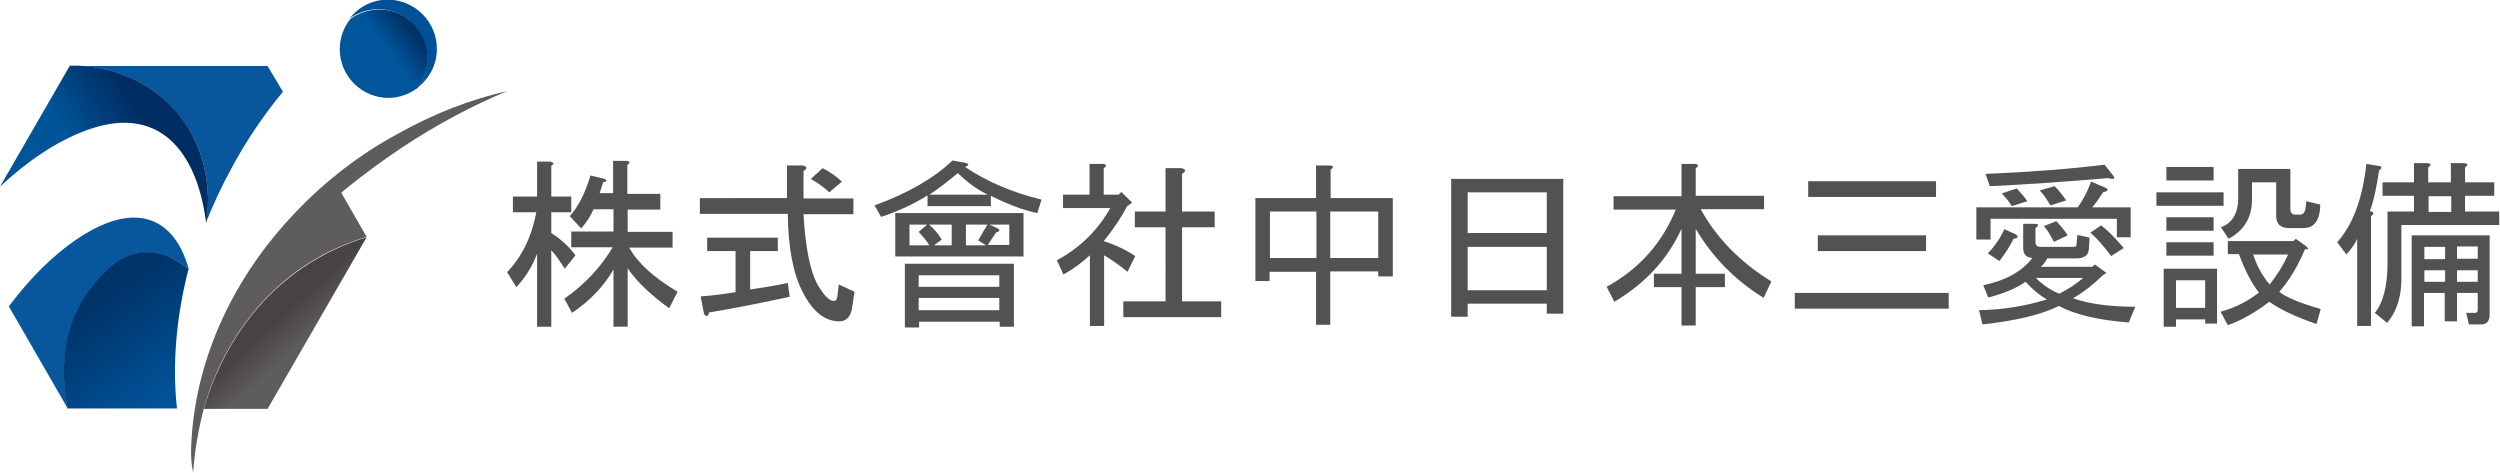
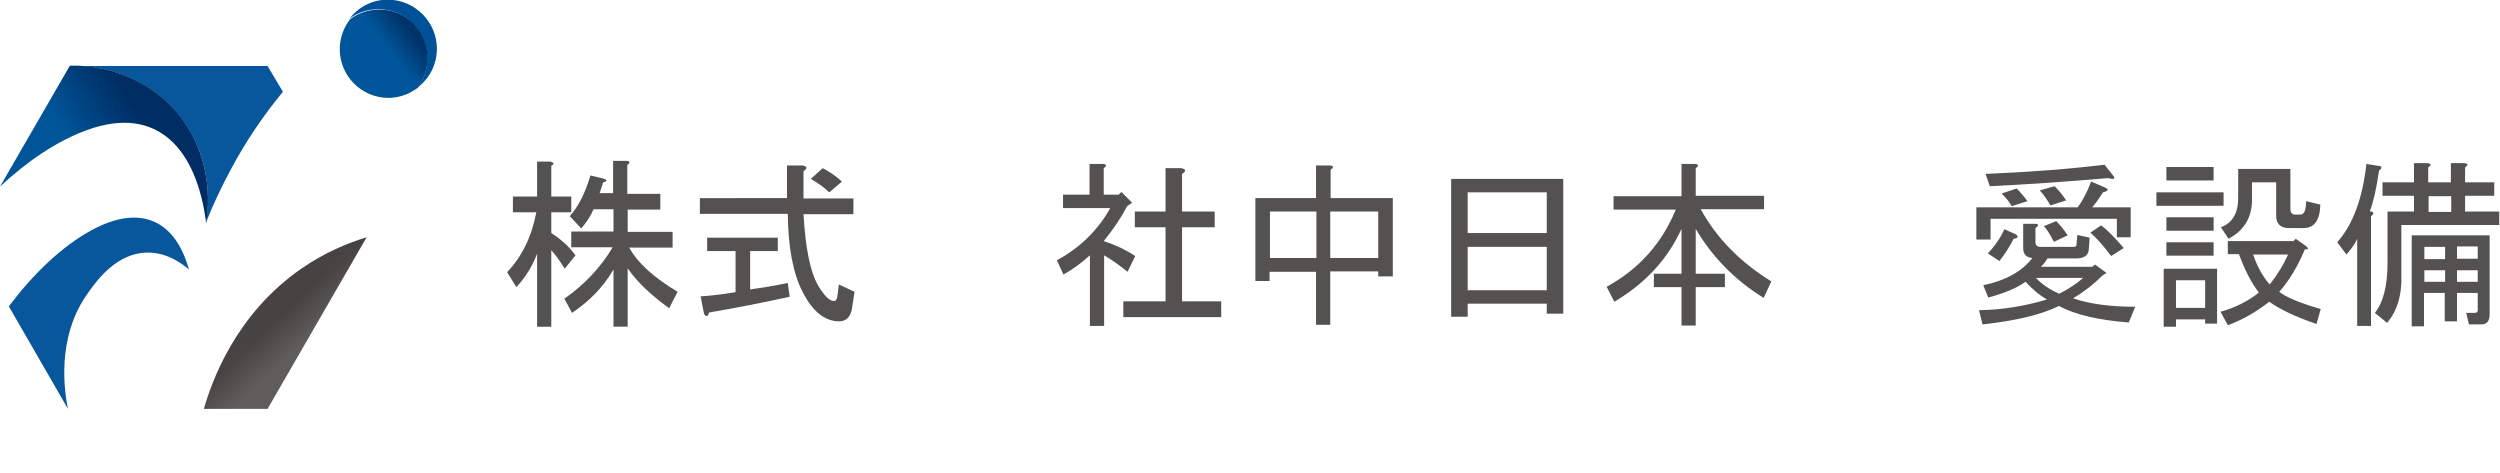
<svg xmlns="http://www.w3.org/2000/svg" version="1.1" id="レイヤー_1" x="0px" y="0px" viewBox="0 0 651.2 123.1" style="enable-background:new 0 0 651.2 123.1;" xml:space="preserve">
  <style type="text/css">
	.st0{fill:#545251;}
	.st1{fill:#08579C;}
	.st2{fill:url(#SVGID_1_);}
	.st3{fill:#5E5D5C;}
	.st4{fill:#005198;}
	.st5{fill:none;stroke:#000000;stroke-width:3;stroke-linecap:round;stroke-linejoin:round;stroke-miterlimit:10;}
	.st6{fill:url(#SVGID_00000132781729641691853430000016002884054041085577_);}
	.st7{fill:url(#SVGID_00000102520475201571676730000003578389125929269913_);}
	.st8{fill:url(#SVGID_00000033353336887841062010000000689007104010704826_);}
</style>
  <g>
    <g>
      <path class="st0" d="M143.6,85.1h-3.7v-19c-1.2,3.2-3,6.1-5.4,8.7l-2.4-3.9c3.8-4,6.4-9.2,7.6-15.6h-6.1v-4.1h6.3v-9.1h3.5    c1,0.3,1,0.6,0.2,1.1v8h5.2v4.1h-5.2v5.4c2.5,1.6,4.6,3.5,6.3,5.8l-2.8,3.5c-1.4-2.2-2.5-3.8-3.5-4.8V85.1z M163.5,50.5h8.5v4.1    h-8.5v5.8h11.7v4.1h-11.3c2.2,4,6.4,7.8,12.6,11.5l-2.2,4.3c-4.8-3.5-8.4-6.9-10.8-10.4v15.2h-3.7V70.2    c-2.6,4.5-6.2,8.2-10.8,11.3l-2-3.7c5.3-3.7,9.5-8.2,12.6-13.4h-10.8v-4.1h11v-5.8h-5.2c-0.7,1.7-1.8,3.4-3.2,5l-3-3.2    c2.2-2.4,4-5.9,5.4-10.6l3.7,0.9c0.7,0.4,0.6,0.7-0.4,0.9l-0.9,2.8h3.5v-8.4h3.5c1,0.1,1,0.5,0.2,1.1V50.5z" />
      <path class="st0" d="M217.2,78.4c0.5,0,0.8-0.4,0.9-1.1l0.4-3.2l4.1,1.9l-0.7,4.5c-0.4,2.1-1.5,3.2-3.3,3.2    c-3.7,0-6.9-2.5-9.5-7.6c-2.5-4.8-3.8-11.6-3.9-20.4h-22.9v-4.1H205v-8.5h4.1c1.2,0.3,1.3,0.7,0.2,1.5v7.1h13v4.1h-13    c0.5,8.7,1.7,14.8,3.7,18.4C214.6,76.9,216,78.4,217.2,78.4z M205.7,77.3c-6.9,1.5-13.9,2.9-21,4.1c-0.3,1.1-0.7,1.2-1.3,0.4    l-0.9-4.6c3.1-0.2,6.1-0.6,9.1-1.1V65.4h-7.4v-3.5h18.4v3.5h-7.2v10c2.8-0.4,6.1-0.9,9.8-1.7L205.7,77.3z M214.3,43.8    c1.7,0.9,3.4,2,5,3.5l-3.3,2.8c-1.2-1.2-2.9-2.4-4.8-3.5L214.3,43.8z" />
-       <path class="st0" d="M258.1,53.7h-16.5v-2.8c-3.5,2.2-7.5,4.1-12.1,5.6l-1.7-3c8.8-3.2,15.5-7.1,20.3-11.7l3.3,0.6    c1.1,0.3,1.1,0.6,0,1.1c5.5,3.7,12.1,6.6,19.9,8.5l-1.1,3.5c-3.5-0.7-7.5-2.2-12.1-4.5V53.7z M233.2,55.5h33.4v11.3h-33.4V55.5z     M264.1,85.1h-3.7v-1.3h-21v1.5h-3.7V68.7h28.4V85.1z M242.1,63.9c-0.7-1.1-1.7-2.3-2.8-3.5l2.2-1.9h-4.6v5.4H242.1z M260.3,74.7    v-3h-21v3H260.3z M260.3,80.8v-3.2h-21v3.2H260.3z M245.3,62.4l-2,1.5h4.6v-5.4h-5.9C243.3,59.6,244.4,60.9,245.3,62.4z     M242.1,50.7h15.2c-2.6-1.2-5.2-3.1-7.8-5.6C246.8,47.3,244.4,49.2,242.1,50.7z M257.2,58.5h-5.6v5.4h5.2l-2-1.3    C255.6,61.2,256.4,59.9,257.2,58.5z M262.9,63.9v-5.4h-5.2l2,0.9c0.9,0.5,0.8,0.9-0.2,1.1c-0.7,1.1-1.5,2.2-2.2,3.3H262.9z" />
      <path class="st0" d="M287.5,50.7h3.9l0.7-0.7l2.8,2.8l-1.3,0.9c-1.5,2.9-3.5,5.9-6.1,9.1c3.1,1,5.8,2.3,8.2,3.9l-2,4.1    c-2.1-1.7-4.2-3.2-6.1-4.3v18.4h-3.7V66.5c-2.2,2-4.5,3.7-6.9,5l-1.7-3.7c5.9-3.2,10.6-7.7,13.9-13.6h-12.3v-3.5h6.9v-8h3.5    c1,0.1,1.1,0.5,0.2,1.1V50.7z M307.9,45.3v9.8h8.5v4.1h-8.5v19.3h10.2v4.1h-25.5v-4.1h11V59.2h-8v-4.1h8V43.8h4.1    C309,44.1,309,44.6,307.9,45.3z" />
      <path class="st0" d="M342.9,43.1h3.5c1,0.1,1.1,0.5,0.2,1.1v7.4h16.2v20.4H359v-1.3h-12.5v13.9h-3.7V70.8h-12.1v2.4h-3.7V51.6    h15.8V43.1z M342.9,67.2V55.1h-12.1v12.1H342.9z M359,67.2V55.1h-12.5v12.1H359z" />
      <path class="st0" d="M382.3,82.5H378V46.6h29.2v35.1h-4.3v-2.6h-20.6V82.5z M402.9,60.7V50.1h-20.6v10.6H402.9z M402.9,75.6V64.3    h-20.6v11.3H402.9z" />
      <path class="st0" d="M459.4,77.6c-7.6-4.7-13.4-10.7-17.7-18v11.7h7.6v3.5h-7.6v10H438v-10h-7.2v-3.5h7.2V59.6    c-3.6,7.9-9.4,14.2-17.5,19l-2-3.9c8.4-4.6,14.4-11.3,18-20.1h-16.2v-3.5H438v-8.4h3.5c1,0.1,1.1,0.5,0.2,1.1v7.2h17.8v3.5H443    c4.2,7.6,10.3,13.8,18.4,18.8L459.4,77.6z" />
-       <path class="st0" d="M467.5,76.3h40.1v4.1h-40.1V76.3z M504.3,47.2v4.1h-33.3v-4.1H504.3z M501.7,65.4h-28.2v-4.1h28.2V65.4z" />
      <path class="st0" d="M551.4,61.8V57h-32.9v5.4h-3.7V54h26.4c1.2-1.6,2.4-3.8,3.5-6.7l3.5,1.5c1.2,0.5,1.1,0.9-0.4,1.3    c-0.9,1.4-1.8,2.7-2.8,3.9h10v7.8H551.4z M516.4,84.5l-0.9-3.7c6.2-0.1,12.1-1.1,17.7-2.8c-2-1.1-3.8-2.7-5.6-4.6    c-2.2,1.6-5.5,3-9.7,4.1l-1.3-3.2c5.8-1.2,10.1-3.6,12.8-7.1c-1.6-0.1-2.4-1-2.4-2.6v-6.3h3c1.1,0,1.2,0.4,0.2,1.1V63    c0,0.9,0.4,1.3,1.3,1.3h8.7c0.5,0,0.7-0.2,0.7-0.7l0.2-2.4l3.2,0.7l-0.2,3c-0.1,1.6-1.2,2.4-3.2,2.4h-7.6    c-0.4,0.7-0.9,1.5-1.7,2.2H545l0.7-0.6l3,2.2l-1.1,0.7c-2.4,2.4-4.9,4.3-7.6,5.9c4.3,1.5,9.7,2.2,16.2,2.2l-1.7,4.1    c-7.8-0.6-13.9-2-18.2-4.3C531.4,82.1,524.7,83.6,516.4,84.5z M518.3,48.5l-1.1-3.2c11.8-0.5,22.1-1.3,31-2.4l2.2,2.8    c0.7,0.9,0.3,1.1-1.3,0.7C537.2,47.4,526.9,48.1,518.3,48.5z M525.2,61.1c0.6,0.6,0.4,1-0.7,1.1c-1,2-2.2,3.9-3.7,5.8l-3-2    c1.9-2,3.3-4.1,4.3-6.3L525.2,61.1z M524,53.7c-0.6-1.1-1.5-2.2-2.6-3.3l3.9-1.3c1.1,1.1,2,2.2,2.8,3.3L524,53.7z M542.6,72.4    h-12.3c1.9,1.9,3.9,3.2,6.1,4.1C538.8,75.3,540.9,73.9,542.6,72.4z M534.1,53.5c-1-1.7-1.9-3-2.8-3.9l3.9-1.1    c1.2,1.2,2.2,2.5,3,3.7L534.1,53.5z M535,63c-1-2-1.9-3.3-2.6-4.1l3.2-1.3c1,1,2,2.2,3,3.7L535,63z M549.9,66.7    c-1.9-2.6-3.7-4.6-5.4-6.1l2.8-1.9c1.5,1.1,3.5,3.1,5.9,5.9L549.9,66.7z" />
      <path class="st0" d="M579.2,50.1v3.5h-17.5v-3.5H579.2z M577.6,84.3h-3.2v-1.1h-7.6v1.9h-3.2V70h13.9V84.3z M576.6,43.4V47h-12.3    v-3.5H576.6z M576.6,56.6v3.5h-12.3v-3.5H576.6z M576.6,63.1v3.5h-12.3v-3.5H576.6z M574.4,73h-7.6v7.2h7.6V73z M582.8,44h13.8    v10.4c0,1,0.4,1.5,1.3,1.5h1.3c1,0,1.5-1.2,1.5-3.5l3.7,0.9c-0.1,4.1-1.6,6.1-4.3,6.1h-3.9c-2.2,0-3.3-1.1-3.3-3.2v-8.7h-6.3V52    c0,4.6-2,8-6.1,10.2l-2-3c3-1.1,4.5-3.7,4.5-7.6V44z M580.3,66.3v-3.5h17.1l0.6-0.6l2.8,2c0.6,0.6,0.5,0.9-0.4,0.7    c-1.9,4.5-4.1,8.2-6.7,11.1c1.7,1.4,5.3,2.9,10.8,4.5l-1.1,3.9c-5.5-1.9-9.5-3.8-12.3-5.8c-3.5,2.7-7.1,4.8-10.8,6.1l-1.9-3.5    c3.7-1,7.1-2.7,10-5c-1.9-2.4-3.6-5.7-5.2-10H580.3z M596,66.3h-9.1c1,3,2.4,5.6,4.3,7.8C593.2,71.6,594.8,69,596,66.3z" />
      <path class="st0" d="M617.3,55l0.7,0.2c0.4,0.4,0.2,0.7-0.4,1.1v28.6H614V62.2c-0.4,1-1.3,2.4-2.8,4.1l-2.4-3.2    c4.1-4.6,6.6-11.4,7.6-20.4l3.7,0.6c0.4,0.4,0.2,0.7-0.4,1.1C619,49.2,618.2,52.7,617.3,55z M621.8,84.1l-3.2-2.6    c2.2-2.7,3.3-7.1,3.3-13V55.1h6.9v-4.1h-8.2v-3.5h8.2v-5h3.5c1,0.1,1.1,0.5,0.2,1.1v3.9h5.9v-5h3.5c1,0.1,1.1,0.5,0.2,1.1v3.9h7.6    v3.5h-7.6v4.1h8.9v3.5h-25.5v13C625.7,76.9,624.4,81,621.8,84.1z M645.4,80.8v-4.5H640v7.4h-3.2v-7.4h-5.4v8.7h-3.2V61.3h20.3    v20.6c0,1.7-0.7,2.6-2.2,2.6h-3.2l-0.7-3h2.2C645.1,81.5,645.4,81.3,645.4,80.8z M631.5,64.3v3.2h5.4v-3.2H631.5z M631.5,70.4v3    h5.4v-3H631.5z M632.6,51.1v4.1h5.9v-4.1H632.6z M640,67.4h5.4v-3.2H640V67.4z M645.4,73.4v-3H640v3H645.4z" />
    </g>
    <path class="st1" d="M49.2,70.2c-1.7-1.5-5.7-4.5-10.9-4.4c-7.8,0.1-12.9,7-15.3,10.4c-8.6,11.8-6.1,26.3-5.3,30.3L2.3,79.8   C8.7,71.3,16,64.3,23.6,60.1C37.2,52.6,45.9,58.1,49.2,70.2z" />
    <path class="st1" d="M73.7,23.9C68.5,30.2,64,36.9,60.2,44c-2.5,4.6-4.7,9.3-6.6,14.1c0.4-1.9,2.9-16.4-7.5-28.7   c-8.8-10.5-20.9-12.1-25.8-12.2h49.4L73.7,23.9z" />
    <linearGradient id="SVGID_1_" gradientUnits="userSpaceOnUse" x1="39.525" y1="35.309" x2="-6.125" y2="64.508">
      <stop offset="0" style="stop-color:#002E64" />
      <stop offset="0.348" style="stop-color:#005599" />
    </linearGradient>
    <path class="st2" d="M53.7,58.1c-2.4-19-12.5-31-31.1-24.2C14.7,36.8,7.1,42,0,48.6l18.2-31.5h2.1c5,0.2,17,1.8,25.8,12.2   C56.5,41.7,54,56.2,53.7,58.1z" />
-     <path class="st3" d="M90.7,48.7c-0.6,0.5-1.2,1-1.8,1.5l6.6,11.5c-4.9,1.5-10.9,3.9-17,8.1C61.2,81.8,55,99.5,53.1,106.4   c-1.4,5.4-2.4,11-2.8,16.7c0,0,0,0,0,0c-0.5-2.3-0.6-4.7-0.5-7c1-23.6,11.9-44.8,26.9-60.5C84.7,47.1,94,40,103.9,34.7   c9.3-5.2,18.7-8.8,28.3-11c-9.4,3.9-18.7,8.9-27.6,14.8C99.8,41.7,95.2,45.1,90.7,48.7z" />
    <path class="st4" d="M113.8,12.7c0,4.2-2,7.8-5.1,10.2c1.7-2.1,2.6-4.8,2.6-7.8c0-7-5.7-12.7-12.7-12.7c-2.9,0-5.5,0.9-7.6,2.5   c0,0,0-0.1,0.1-0.1c2.3-3,5.9-4.9,10-4.9C108.1,0,113.8,5.7,113.8,12.7z" />
    <g>
      <path class="st5" d="M103.7,13.8" />
    </g>
    <linearGradient id="SVGID_00000093865710515155815700000017360884997865571747_" gradientUnits="userSpaceOnUse" x1="25.754" y1="77.498" x2="44.563" y2="104.031">
      <stop offset="0" style="stop-color:#003368" />
      <stop offset="1" style="stop-color:#00549A" />
    </linearGradient>
-     <path style="fill:url(#SVGID_00000093865710515155815700000017360884997865571747_);" d="M46.1,106.4H17.6   c-0.8-4.1-3.3-18.5,5.3-30.3c2.5-3.4,7.5-10.3,15.3-10.4c5.3-0.1,9.2,3,10.9,4.4C46,82.2,44.8,94.5,46.1,106.4z" />
    <linearGradient id="SVGID_00000118392296820901325010000005624977290189056156_" gradientUnits="userSpaceOnUse" x1="107.262" y1="8.227" x2="89.817" y2="21.711">
      <stop offset="0" style="stop-color:#003368" />
      <stop offset="0.348" style="stop-color:#00559B" />
    </linearGradient>
    <path style="fill:url(#SVGID_00000118392296820901325010000005624977290189056156_);" d="M111.4,15.1c0,2.9-1,5.6-2.6,7.8l0,0   c-1.3,0.9-2.7,1.7-4.2,2.1c-1.1,0.3-2.2,0.5-3.4,0.5c-7,0-12.7-5.7-12.7-12.7c0-2.9,1-5.6,2.7-7.8c2.1-1.6,4.8-2.5,7.6-2.5   C105.7,2.4,111.4,8.1,111.4,15.1z" />
    <linearGradient id="SVGID_00000085218535723828514570000008045725299554327996_" gradientUnits="userSpaceOnUse" x1="72.978" y1="82.663" x2="89.971" y2="100.987">
      <stop offset="0" style="stop-color:#474342" />
      <stop offset="0.348" style="stop-color:#5E5D5C" />
    </linearGradient>
    <path style="fill:url(#SVGID_00000085218535723828514570000008045725299554327996_);" d="M95.5,61.8l-25.8,44.7H53.1   c2-6.9,8.1-24.6,25.5-36.6C84.7,65.7,90.6,63.3,95.5,61.8z" />
  </g>
</svg>